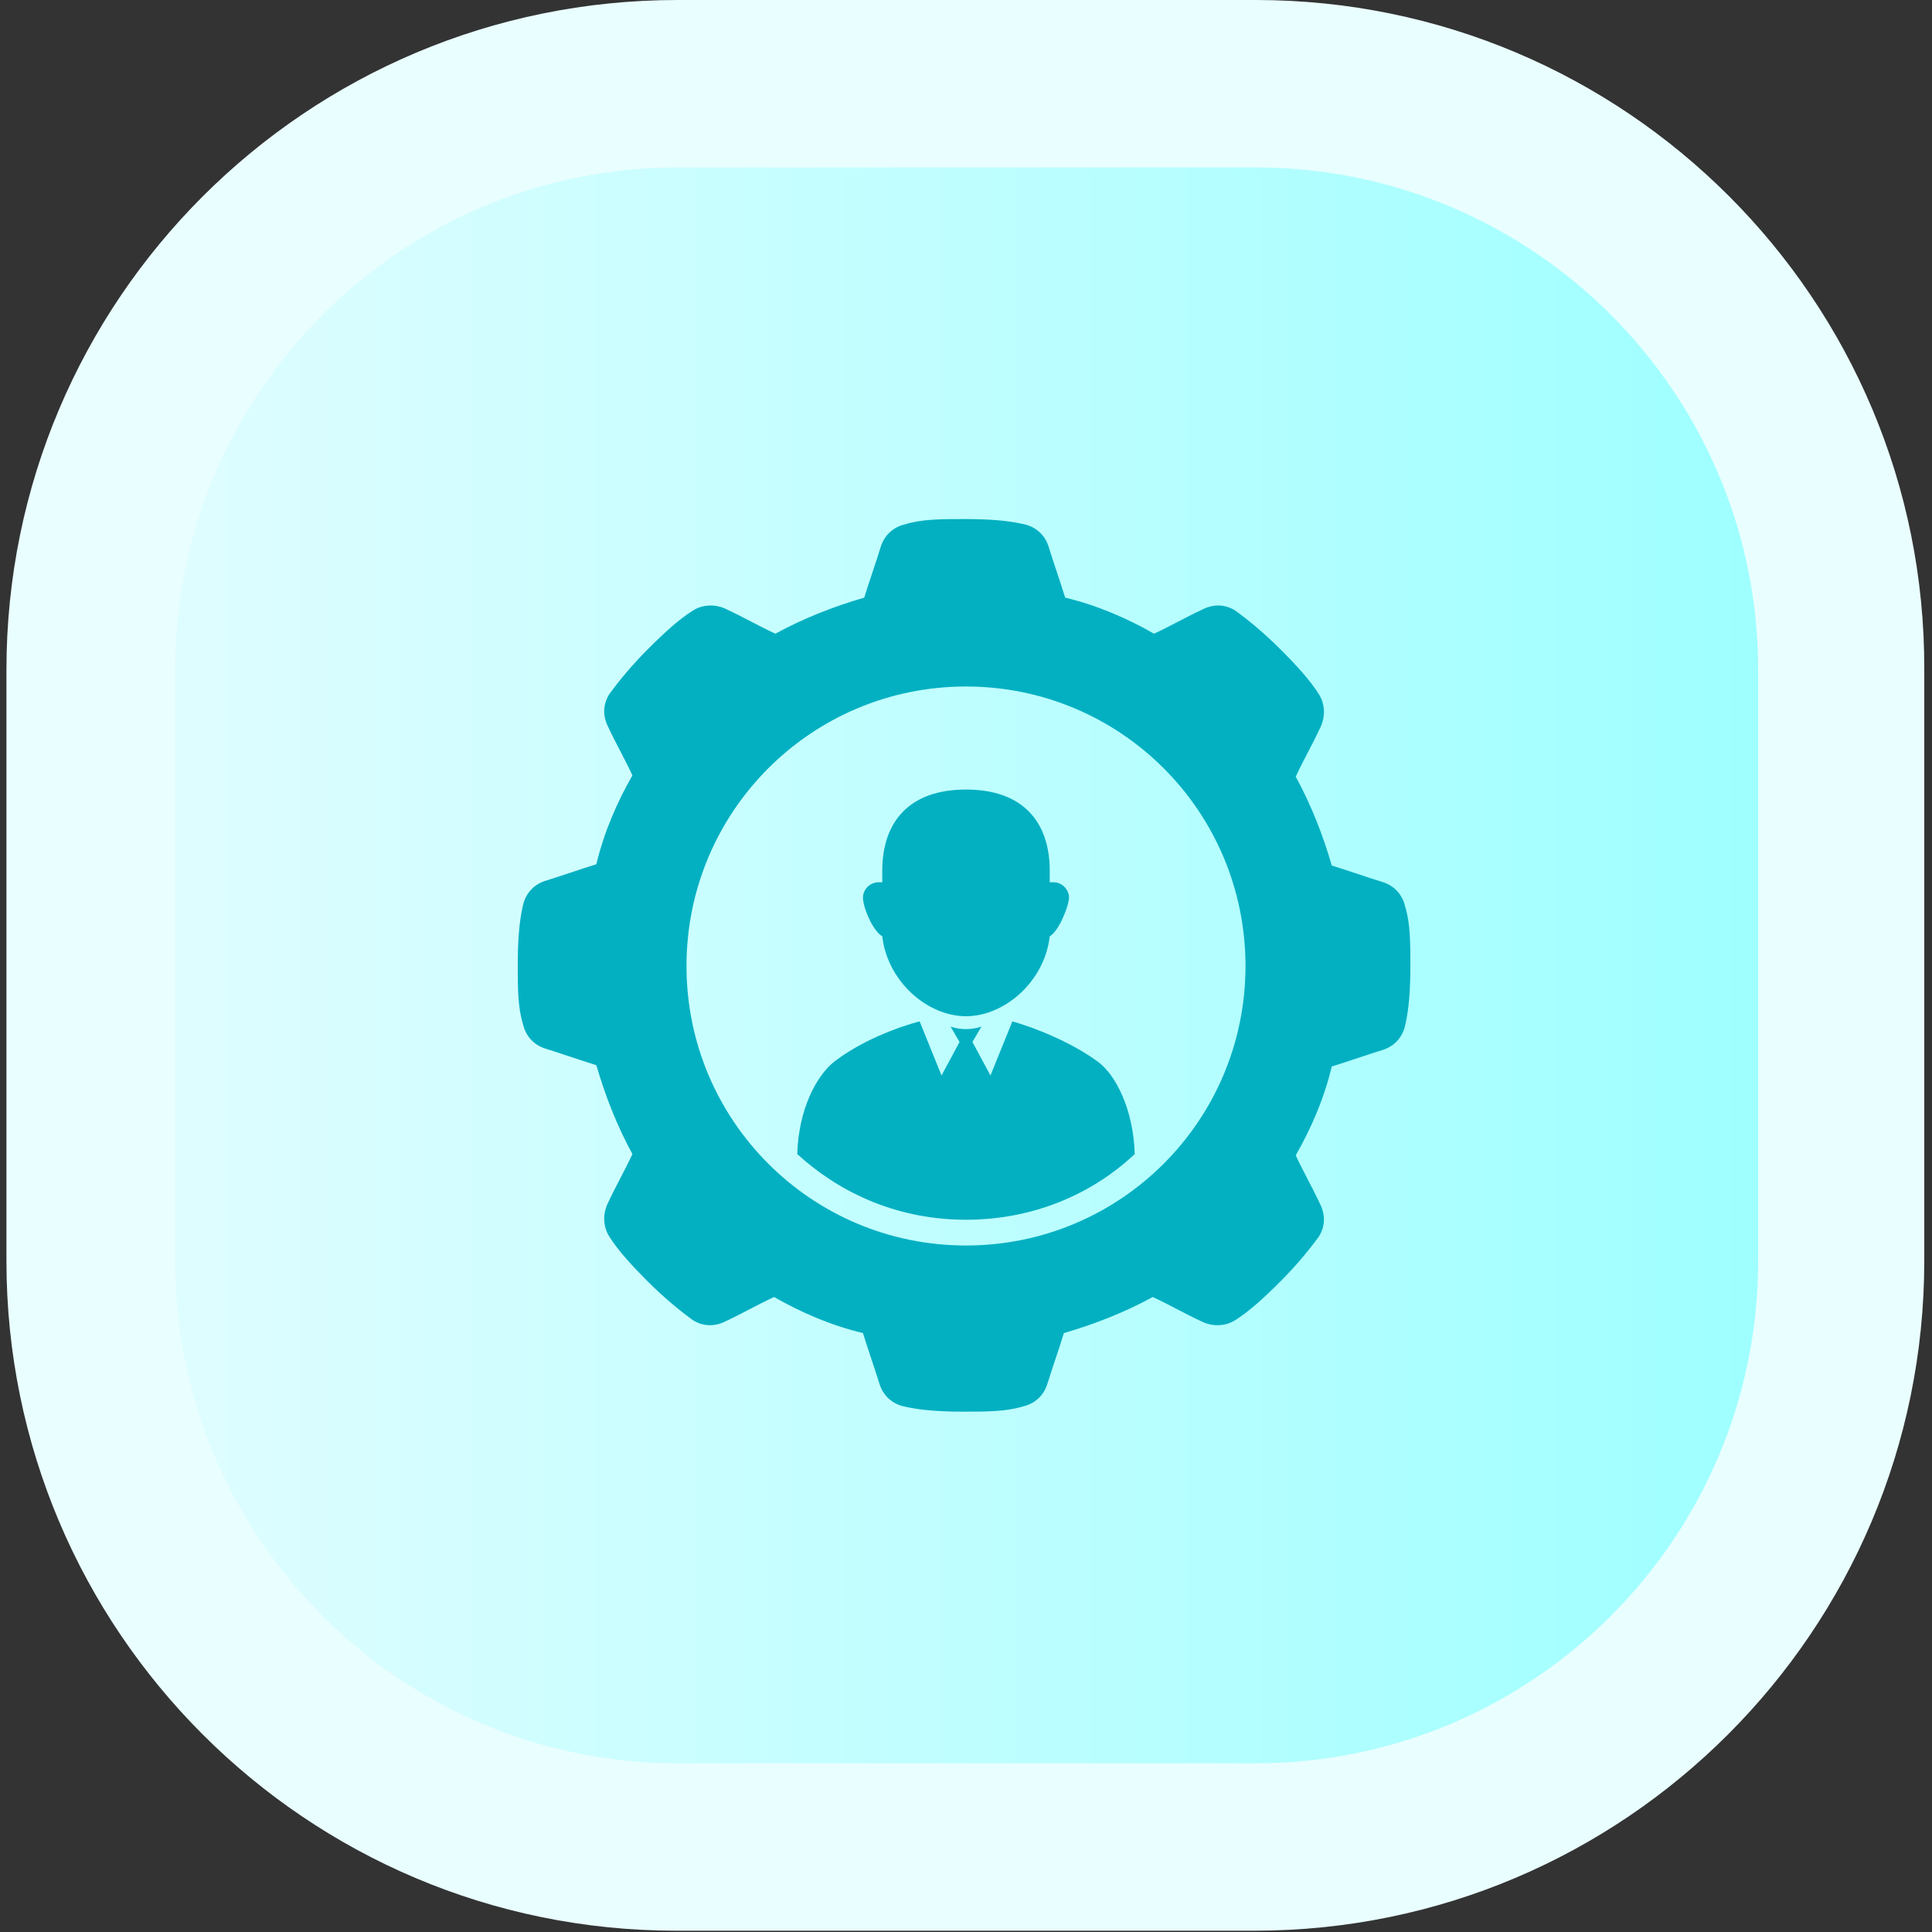
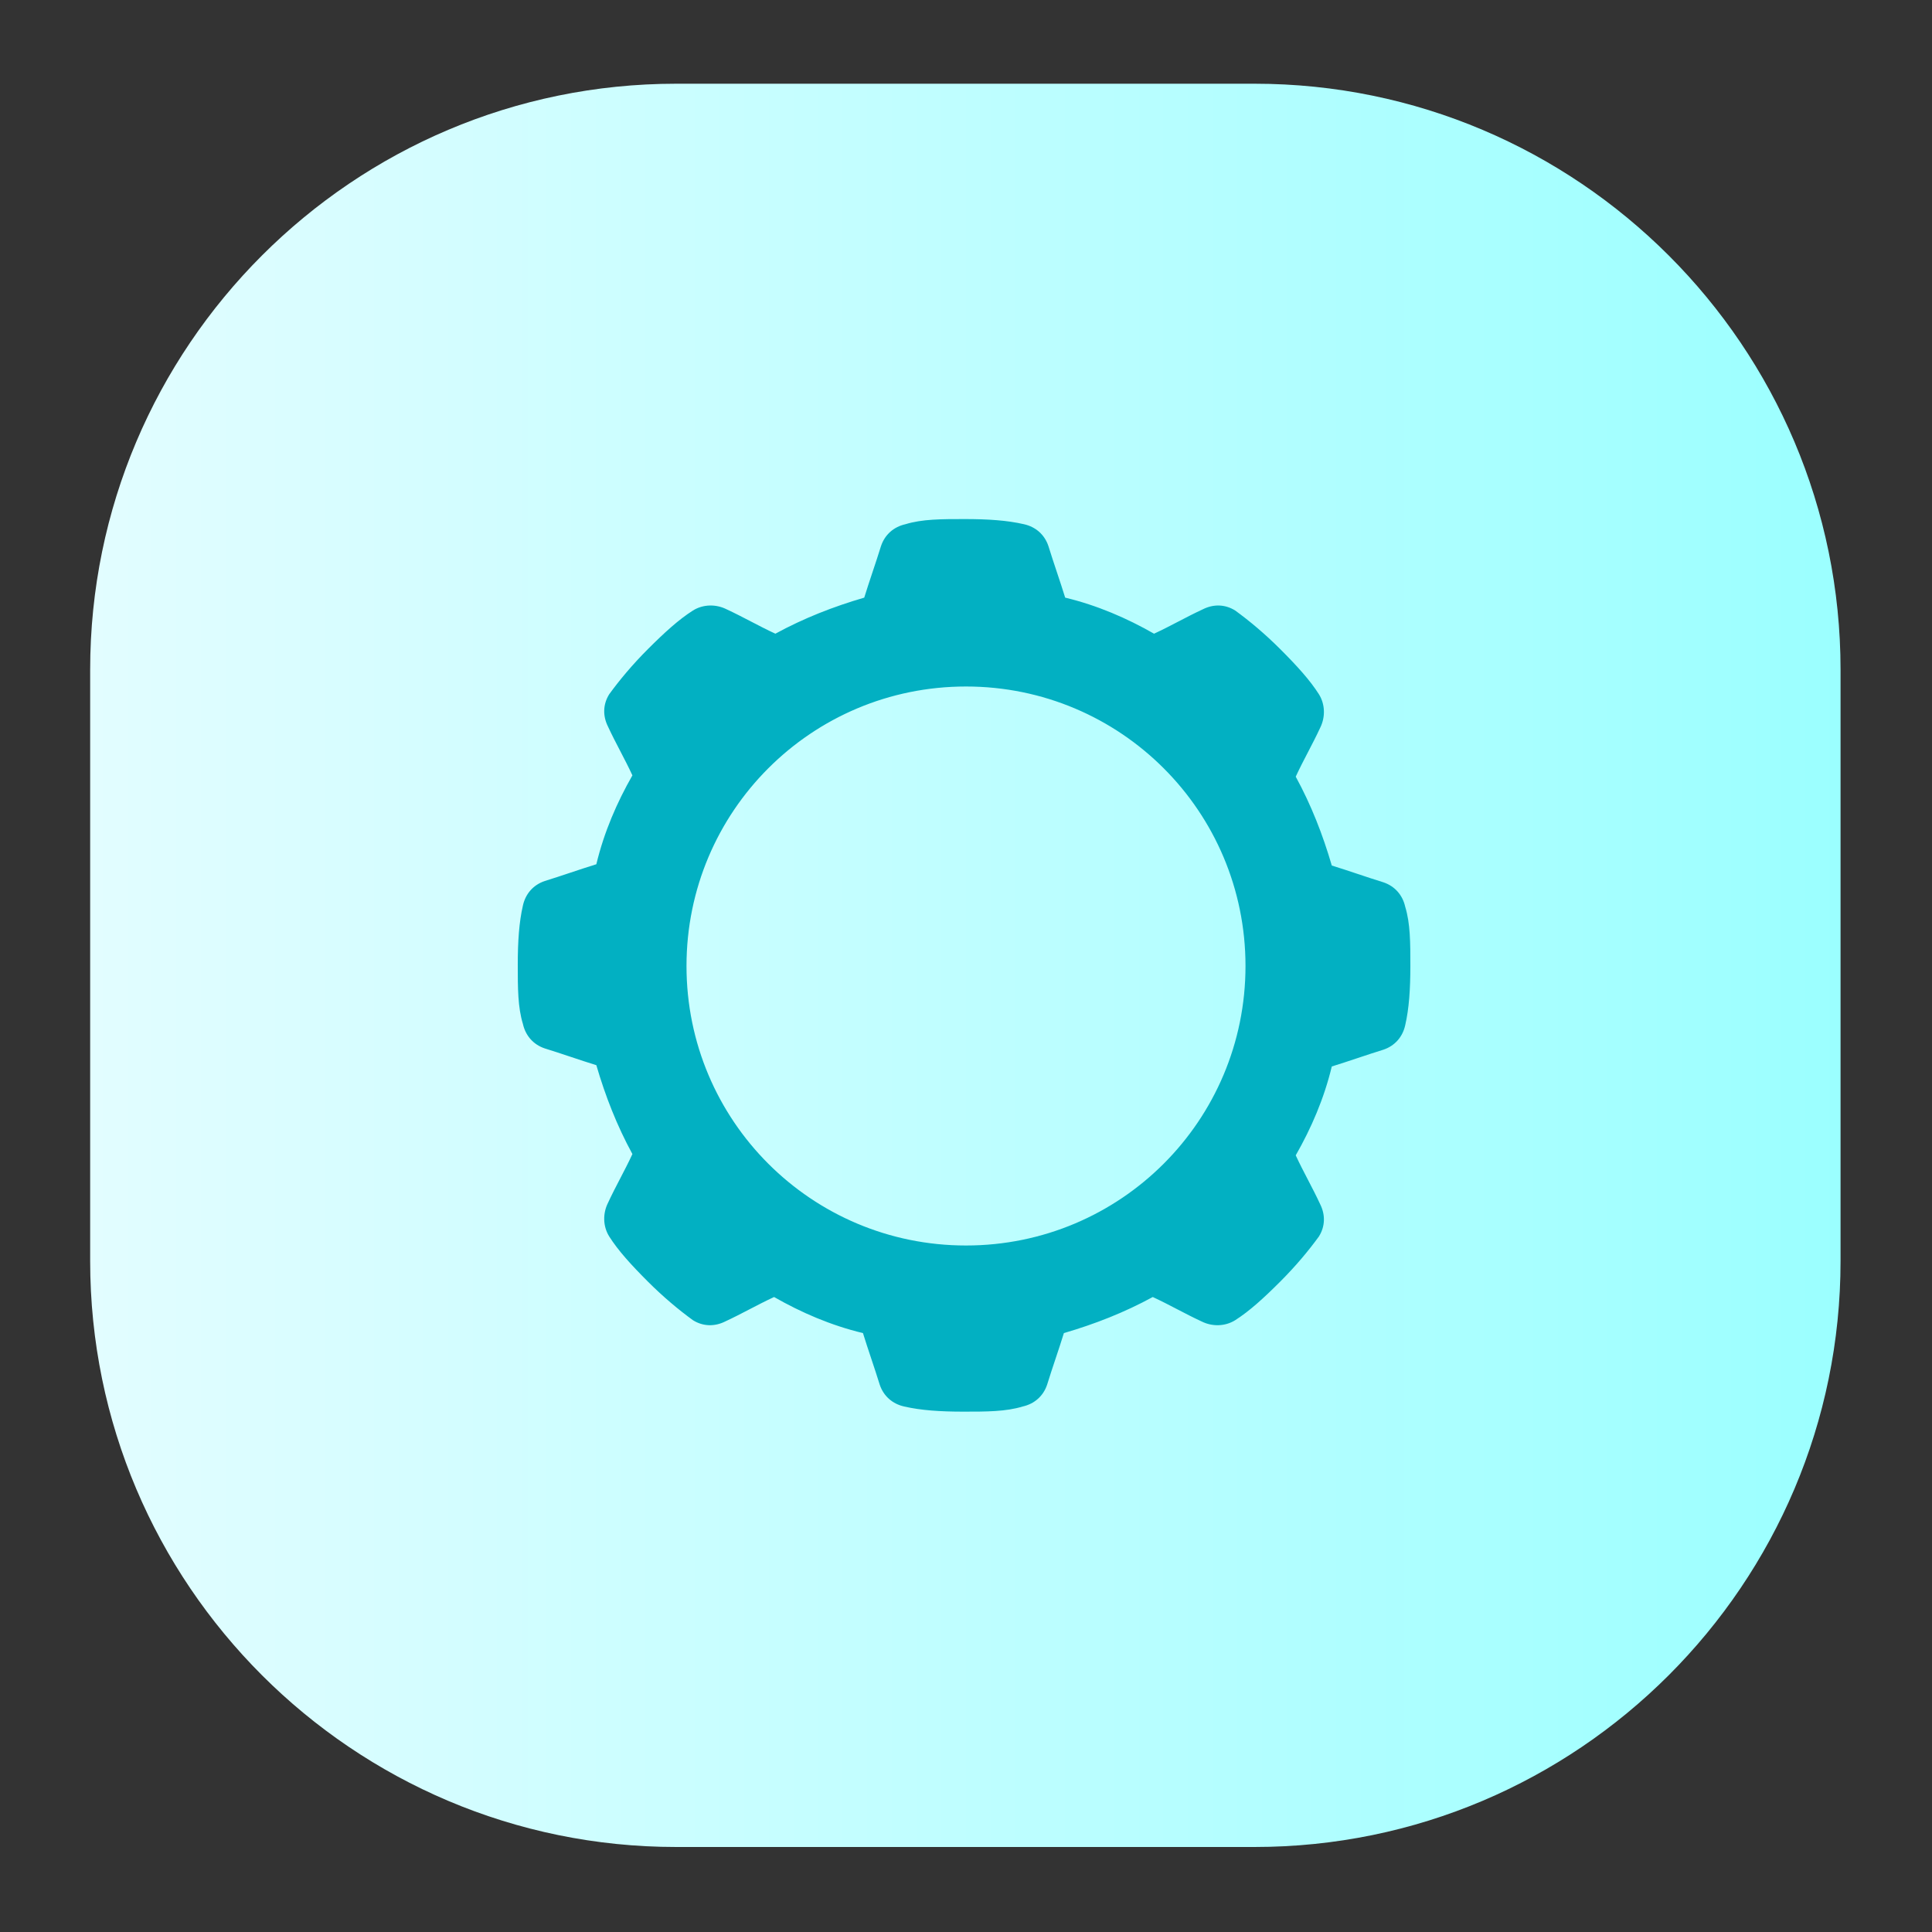
<svg xmlns="http://www.w3.org/2000/svg" id="_Ñëîé_1" data-name="Ñëîé_1" viewBox="0 0 150 150">
  <rect x="0" y="0" width="150" height="150" fill="#333333" stroke="none" />
  <defs>
    <style>      .st0 {        fill: #e9feff;      }      .st1 {        fill: #02b0c2;      }      .st2 {        fill: url(#linear-gradient);      }    </style>
    <linearGradient id="linear-gradient" x1="7" y1="75" x2="143" y2="75" gradientUnits="userSpaceOnUse">
      <stop offset="0" stop-color="#e2fdff" />
      <stop offset="1" stop-color="#9bffff" />
    </linearGradient>
  </defs>
  <g>
    <path class="st2" d="M52.5,6.5h44.9c25.1,0,45.5,20.4,45.5,45.5v45.9c0,25.1-20.4,45.5-45.5,45.5h-44.9c-25.1,0-45.5-20.4-45.5-45.5v-45.9C7,26.9,27.4,6.5,52.5,6.5Z" />
-     <path class="st0" d="M97.5,13c21.5,0,39,17.5,39,39v45.9c0,21.5-17.5,39-39,39h-44.9c-21.5,0-39-17.5-39-39v-45.9c0-21.5,17.5-39,39-39h44.9M97.5,0h-44.9C23.8,0,.5,23.3.5,52v45.9c0,28.7,23.3,52,52,52h44.9c28.7,0,52-23.3,52-52v-45.9C149.5,23.3,126.2,0,97.5,0h0Z" />
  </g>
  <g>
    <path class="st1" d="M109.1,70.4c-.2-.9-.8-1.6-1.7-1.9-1.3-.4-2.7-.9-4-1.3-.7-2.4-1.6-4.7-2.8-6.9.6-1.3,1.3-2.5,1.9-3.8.4-.8.4-1.8-.1-2.6-.7-1.1-1.7-2.2-3-3.5-1.2-1.2-2.4-2.2-3.5-3-.8-.5-1.7-.5-2.5-.1-1.3.6-2.5,1.3-3.8,1.9-2.1-1.2-4.4-2.2-6.9-2.8-.4-1.3-.9-2.7-1.3-4-.3-.9-1-1.5-1.9-1.7-1.3-.3-2.8-.4-4.6-.4s-3.3,0-4.6.4c-.9.2-1.6.8-1.9,1.7-.4,1.3-.9,2.7-1.3,4-2.4.7-4.7,1.6-6.9,2.8-1.3-.6-2.5-1.3-3.8-1.9-.8-.4-1.8-.4-2.6.1-1.1.7-2.2,1.7-3.5,3-1.2,1.2-2.2,2.4-3,3.5-.5.8-.5,1.7-.1,2.5.6,1.3,1.3,2.5,1.9,3.8-1.2,2.1-2.2,4.4-2.8,6.9-1.3.4-2.7.9-4,1.3-.9.3-1.5,1-1.7,1.9-.3,1.3-.4,2.8-.4,4.6s0,3.3.4,4.6c.2.9.8,1.6,1.7,1.9,1.3.4,2.7.9,4,1.3.7,2.4,1.6,4.7,2.8,6.9-.6,1.3-1.3,2.5-1.9,3.8-.4.8-.4,1.8.1,2.6.7,1.1,1.7,2.2,3,3.5,1.2,1.2,2.4,2.2,3.5,3,.8.5,1.7.5,2.5.1,1.3-.6,2.5-1.3,3.8-1.9,2.1,1.2,4.4,2.2,6.9,2.8.4,1.3.9,2.7,1.3,4,.3.9,1,1.5,1.9,1.7,1.3.3,2.8.4,4.6.4s3.3,0,4.6-.4c.9-.2,1.6-.8,1.9-1.7.4-1.3.9-2.7,1.3-4,2.4-.7,4.7-1.6,6.9-2.8,1.3.6,2.5,1.3,3.8,1.9.8.4,1.8.4,2.6-.1,1.1-.7,2.2-1.7,3.5-3,1.2-1.2,2.2-2.4,3-3.5.5-.8.5-1.7.1-2.5-.6-1.3-1.3-2.5-1.9-3.8,1.2-2.1,2.2-4.4,2.8-6.9,1.3-.4,2.7-.9,4-1.3.9-.3,1.5-1,1.7-1.9.3-1.3.4-2.8.4-4.6s0-3.3-.4-4.6ZM75,96.7c-12,0-21.7-9.7-21.7-21.7s9.7-21.7,21.7-21.7,21.7,9.7,21.7,21.7-9.7,21.7-21.7,21.7Z" />
-     <path class="st1" d="M83,69.7c0-.6-.5-1.2-1.2-1.2s-.2,0-.3,0v-.9c0-3.8-2.1-6.3-6.5-6.3s-6.5,2.5-6.5,6.3v.9c0,0-.2,0-.3,0-.6,0-1.2.5-1.2,1.2s.7,2.5,1.5,3c.4,3.5,3.5,6.2,6.5,6.2s6.1-2.7,6.5-6.2c.8-.5,1.5-2.5,1.5-3Z" />
-     <path class="st1" d="M88.1,89.6c-3.4,3.2-8,5.1-13.1,5.1s-9.6-1.9-13.1-5.1c.1-3.5,1.5-6.1,2.9-7.2,2.9-2.2,6.6-3.1,6.6-3.1l1.7,4.2,1.4-2.6-.7-1.2s.5.2,1.2.2,1.2-.2,1.2-.2l-.7,1.2,1.4,2.6,1.7-4.2s3.7,1,6.6,3.1c1.4,1,2.8,3.7,2.9,7.2Z" />
  </g>
</svg>